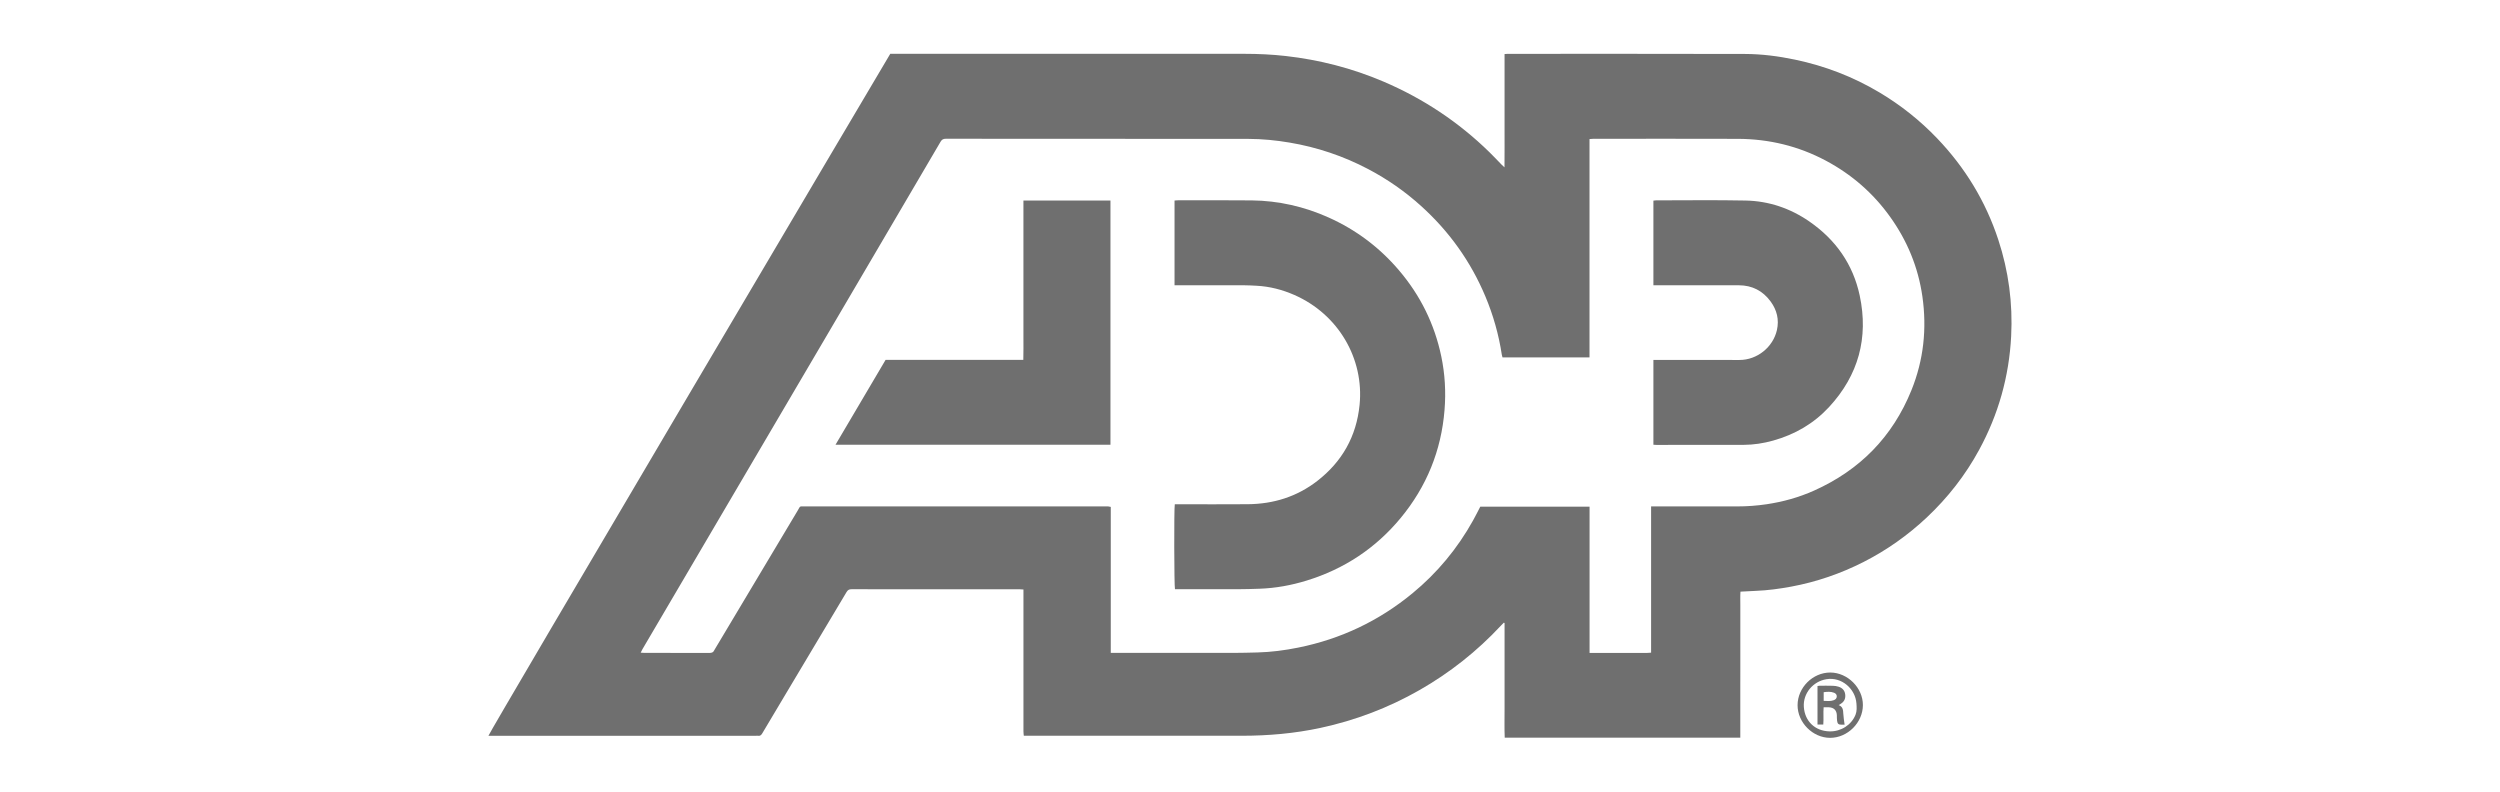
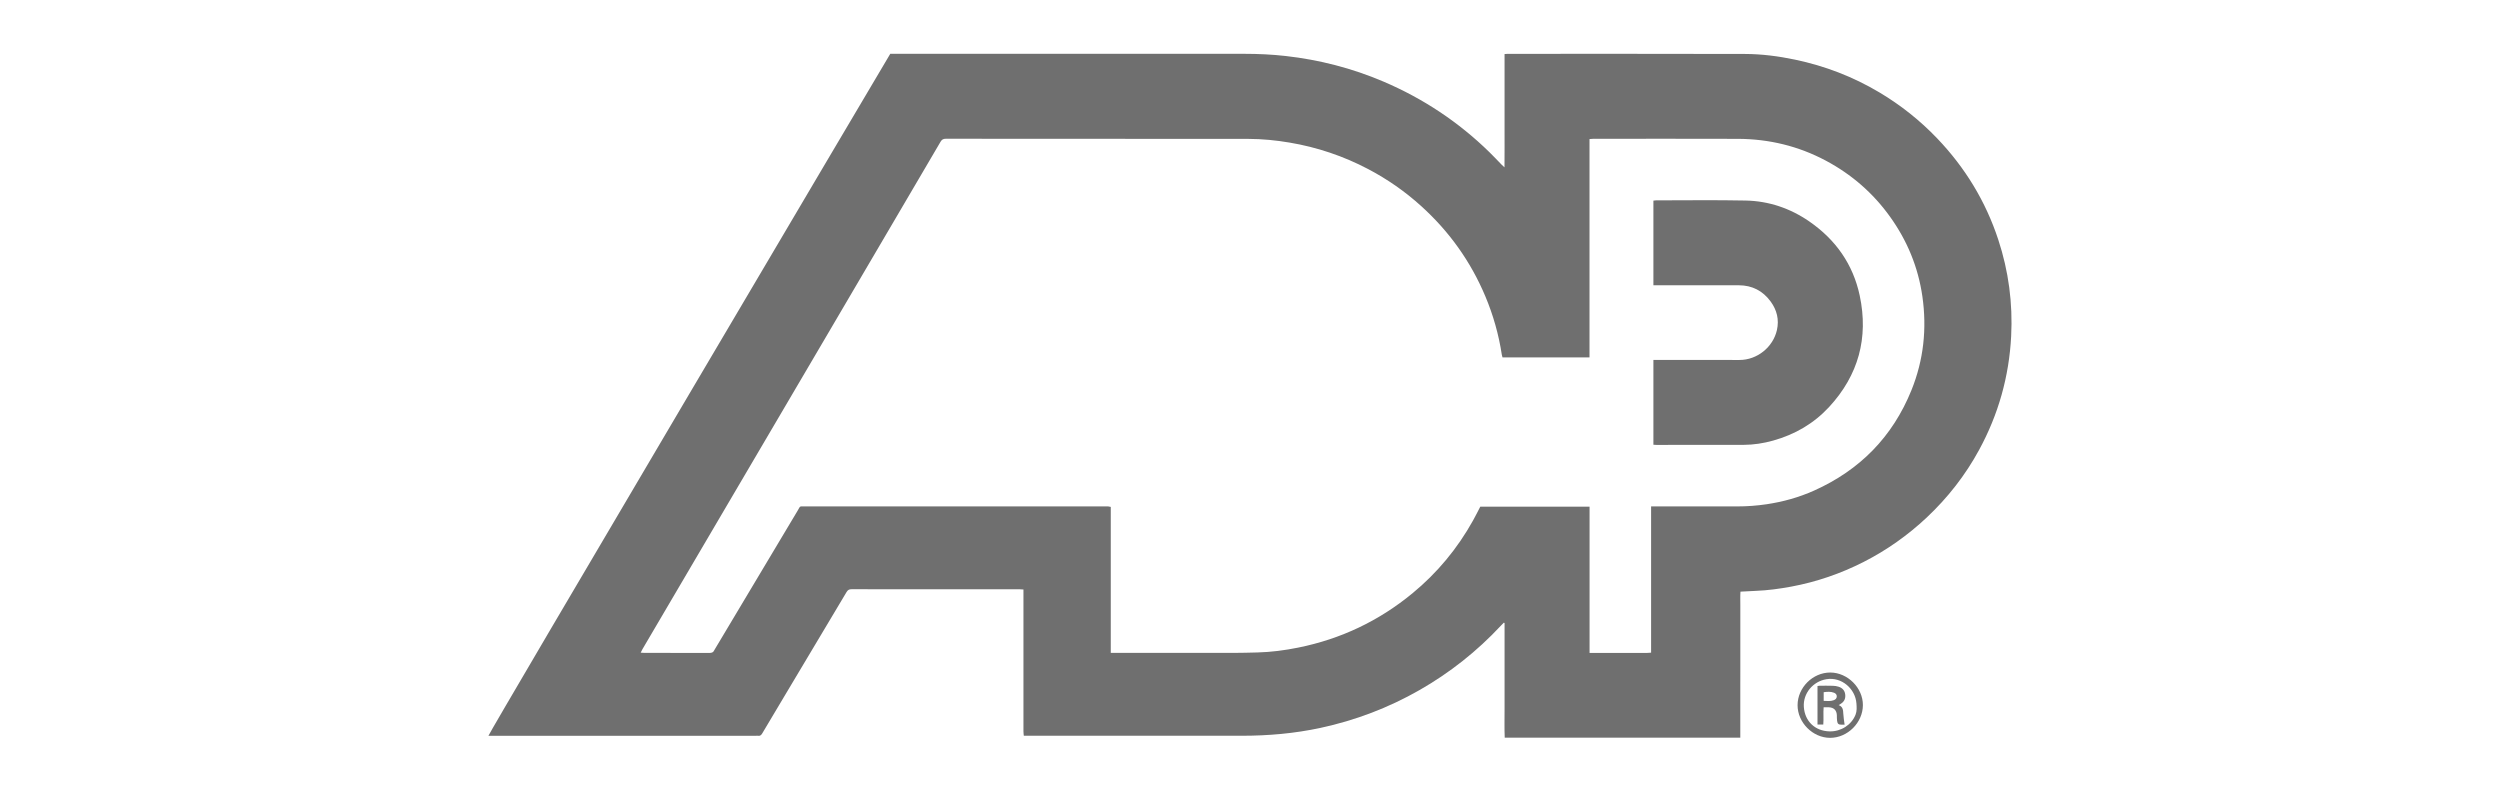
<svg xmlns="http://www.w3.org/2000/svg" id="Camada_1" data-name="Camada 1" viewBox="0 0 1080 342" width="1080" height="342">
  <path fill="#6F6F6F" stroke-width="0px" class="cls-1" d="m384.57,23.25h1.6c50.5,0,101,0,151.5,0,5.93,0,11.85.28,17.74.94,14.59,1.65,28.67,5.27,42.19,11.03,17.19,7.33,32.5,17.48,45.86,30.55,1.79,1.75,3.51,3.59,5.26,5.39.3.31.64.59,1.22,1.13.07-5.72.02-11.11.03-16.5,0-5.37,0-10.75,0-16.12v-16.32c.59-.04,1.02-.09,1.46-.09,34.12,0,68.24-.04,102.35.05,7.28.02,14.51.95,21.65,2.45,12.93,2.71,25.09,7.38,36.44,14.14,9.24,5.5,17.6,12.14,25.03,19.92,12.05,12.61,20.91,27.16,26.36,43.74,4.46,13.54,6.29,27.45,5.56,41.69-.9,17.43-5.52,33.81-13.86,49.13-5.95,10.94-13.53,20.64-22.6,29.17-8.18,7.68-17.25,14.1-27.24,19.19-9.94,5.06-20.38,8.65-31.36,10.69-5.04.93-10.1,1.62-15.23,1.82-2.15.09-4.3.22-6.65.34-.14,1.87-.05,3.77-.06,5.65-.02,1.91,0,3.82,0,5.73,0,1.91,0,3.82,0,5.73,0,1.91,0,3.82,0,5.73s0,3.82,0,5.73c0,1.96,0,3.92,0,5.88,0,1.91,0,3.82-.01,5.72,0,1.91,0,3.82,0,5.72,0,1.91,0,3.82,0,5.72,0,1.91,0,3.82,0,5.72,0,1.89,0,3.79,0,5.76h-101.77c-.18-4.12-.05-8.26-.07-12.4-.02-4.12,0-8.24,0-12.36v-24.79c-.11-.05-.22-.1-.33-.14-.44.45-.88.89-1.31,1.35-10.29,11.02-21.98,20.27-35.07,27.75-13.43,7.68-27.72,13.1-42.83,16.36-5.59,1.2-11.24,2.05-16.94,2.6-5.65.54-11.31.79-16.99.79-30.7,0-61.4,0-92.1,0h-2.12c-.06-.7-.15-1.32-.15-1.95,0-11.25,0-22.5,0-33.75,0-8.49,0-16.98,0-25.46,0-.64,0-1.28,0-2.02-.62-.04-1.05-.09-1.49-.09-24.27,0-48.54,0-72.81-.03-1.06,0-1.61.37-2.13,1.24-8.91,14.97-17.85,29.92-26.78,44.87-3.22,5.39-6.44,10.77-9.63,16.17-.42.71-.89,1.18-1.79,1.03-.29-.05-.6,0-.9,0h-115.59c.04-1.09,172.36-292.66,173.57-294.58Zm328.72,195.52h2.2c11.66,0,23.31,0,34.97,0,4.27,0,8.53-.31,12.75-.94,7.07-1.06,13.92-2.96,20.46-5.89,19.8-8.87,33.94-23.25,42.08-43.39,5.27-13.05,6.71-26.61,4.72-40.5-1.81-12.6-6.54-24.06-13.95-34.4-7.35-10.26-16.64-18.33-27.78-24.26-11.83-6.3-24.52-9.35-37.89-9.41-20.85-.08-41.7-.02-62.56-.02-.49,0-.97.06-1.62.11v94.32h-37.59c-.1-.37-.23-.74-.29-1.12-1.33-8.72-3.71-17.15-7.13-25.28-6.33-15.05-15.6-28.01-27.7-38.96-6.96-6.3-14.6-11.62-22.91-15.99-10.69-5.62-22-9.43-33.92-11.44-5.91-1-11.85-1.59-17.82-1.6-43.56-.05-87.13-.03-130.69-.06-1.07,0-1.72.3-2.28,1.26-4.95,8.5-9.96,16.97-14.94,25.45-11.64,19.82-23.28,39.65-34.92,59.47-13.35,22.72-26.71,45.44-40.06,68.16-12.95,22.03-25.89,44.05-38.83,66.08-.27.45-.48.94-.82,1.59.73.05,1.22.1,1.7.1,2.31,0,4.62,0,6.93,0,7.03,0,14.07-.02,21.1.02.97,0,1.66-.23,2.05-1.15.1-.23.25-.43.38-.65,11.89-19.91,23.77-39.82,35.68-59.72,1.24-2.07.57-1.78,3.15-1.78,43.26,0,86.52,0,129.79,0,.4,0,.81-.02,1.21.01.33.03.65.12,1.09.2v63.07c.76,0,1.4,0,2.04,0,16.98,0,33.97.01,50.95,0,3.46,0,6.93-.11,10.39-.19,5.93-.15,11.79-.92,17.61-2.1,18.42-3.71,34.88-11.54,49.37-23.48,10.7-8.82,19.4-19.32,26.14-31.43,1.1-1.97,2.1-3.99,3.13-5.97h47.21v63.18c2.39,0,4.58,0,6.78,0,2.16,0,4.32,0,6.48,0,2.21,0,4.42.02,6.63,0,2.18-.03,4.38.12,6.69-.11v-63.17Z" />
  <path fill="#6F6F6F" stroke-width="0px" class="cls-1" d="m790.7,290.53c7.48.02,14.1,6.64,14.07,14.07-.02,7.58-6.62,14.16-14.17,14.15-7.48-.01-14.05-6.6-14.05-14.09,0-7.6,6.55-14.15,14.14-14.13Zm-.28,25.43c4.92.1,9.44-2.83,11.17-7.2.64-1.6.51-3.23.39-4.89-.45-6.25-6.33-11.53-12.92-10.46-5.91.96-10.2,6.18-9.8,12,.43,6.22,4.87,10.42,11.15,10.55Z" />
-   <path fill="#6F6F6F" stroke-width="0px" class="cls-1" d="m507.4,123.23v-36.6c.47-.04.85-.1,1.24-.1,10.7,0,21.41-.08,32.11.04,11.58.13,22.67,2.66,33.24,7.4,11.83,5.31,21.94,12.91,30.34,22.77,9.24,10.83,15.37,23.22,18.29,37.16,1.61,7.66,2.05,15.41,1.42,23.22-1.41,17.55-7.76,33.13-18.96,46.67-10.78,13.03-24.36,22-40.52,26.99-6.63,2.05-13.44,3.31-20.4,3.55-3.11.11-6.22.2-9.34.21-8.54.03-17.08,0-25.63,0h-1.6c-.36-1.21-.44-34.73-.08-36.7.54,0,1.12,0,1.71,0,9.95,0,19.9.07,29.85-.02,11.07-.09,21.19-3.23,29.99-10.05,10.75-8.33,16.92-19.27,18.28-32.84,2.01-20.04-9.22-39.18-28.15-47.49-5.23-2.3-10.7-3.71-16.42-4-1.8-.09-3.61-.2-5.41-.2-9.35-.02-18.69,0-28.04,0-.59,0-1.18,0-1.93,0Z" />
  <path fill="#6F6F6F" stroke-width="0px" class="cls-1" d="m714.27,192.13v-36.63h1.97c11.7,0,23.41-.04,35.11.01,7.81.04,14.63-5.61,16.28-12.91,1.03-4.54-.02-8.69-2.74-12.39-3.37-4.58-7.95-6.95-13.67-6.97-11.65-.03-23.31,0-34.96,0-.64,0-1.28,0-1.99,0v-36.57c.36-.04.74-.12,1.12-.12,12.91,0,25.82-.19,38.73.08,10,.21,19.23,3.33,27.49,9.03,11.4,7.86,18.93,18.52,21.8,32.08,3.85,18.19-.55,34.33-13.2,48.04-6.62,7.18-14.8,11.92-24.2,14.55-4.17,1.17-8.43,1.83-12.77,1.85-12.56.04-25.12.02-37.67.02-.39,0-.79-.04-1.3-.07Z" />
-   <path fill="#6F6F6F" stroke-width="0px" class="cls-1" d="m479.72,192.12h-118.78c7.26-12.3,14.43-24.46,21.64-36.67h59.49c.11-3.36.04-6.61.05-9.86.01-3.26,0-6.53,0-9.79v-49.17h37.6v105.49Z" />
  <path fill="#6F6F6F" stroke-width="0px" class="cls-1" d="m787.66,313h-2.5v-16.64c.36-.05.69-.13,1.03-.13,1.86,0,3.72-.03,5.57.03.84.03,1.72.13,2.51.4,1.59.52,2.65,1.57,2.86,3.33.22,1.79-.42,3.13-1.94,4.07-.24.15-.48.3-.87.54,1.78.7,1.92,2.1,1.98,3.62.07,1.58.36,3.16.57,4.85-.39,0-.83,0-1.28,0-1.34,0-1.79-.35-1.97-1.7-.11-.79-.07-1.6-.1-2.4-.09-2.12-1.28-3.32-3.41-3.42-.7-.03-1.4,0-2.3,0-.2,2.48.06,4.92-.15,7.46Zm.17-10.22c1.6.07,2.99.21,4.34-.29.74-.27,1.3-.77,1.32-1.64.02-.81-.5-1.31-1.17-1.58-1.48-.59-2.99-.43-4.49-.24v3.75Z" />
</svg>